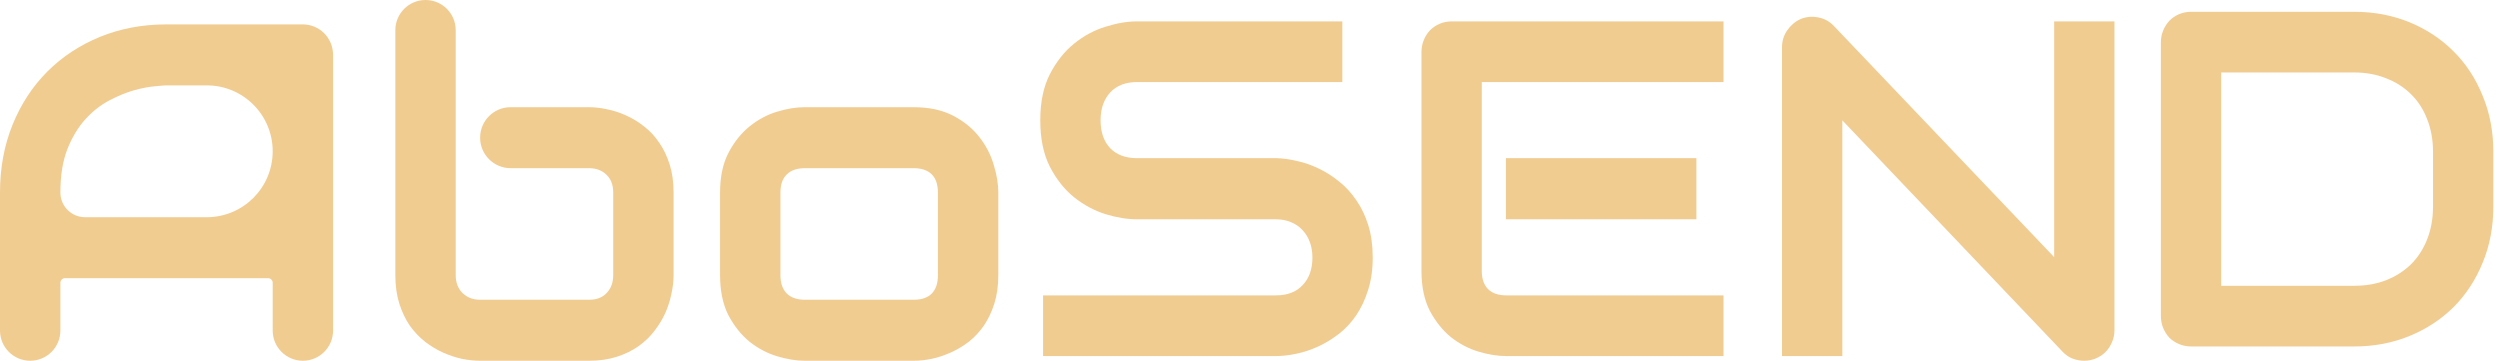
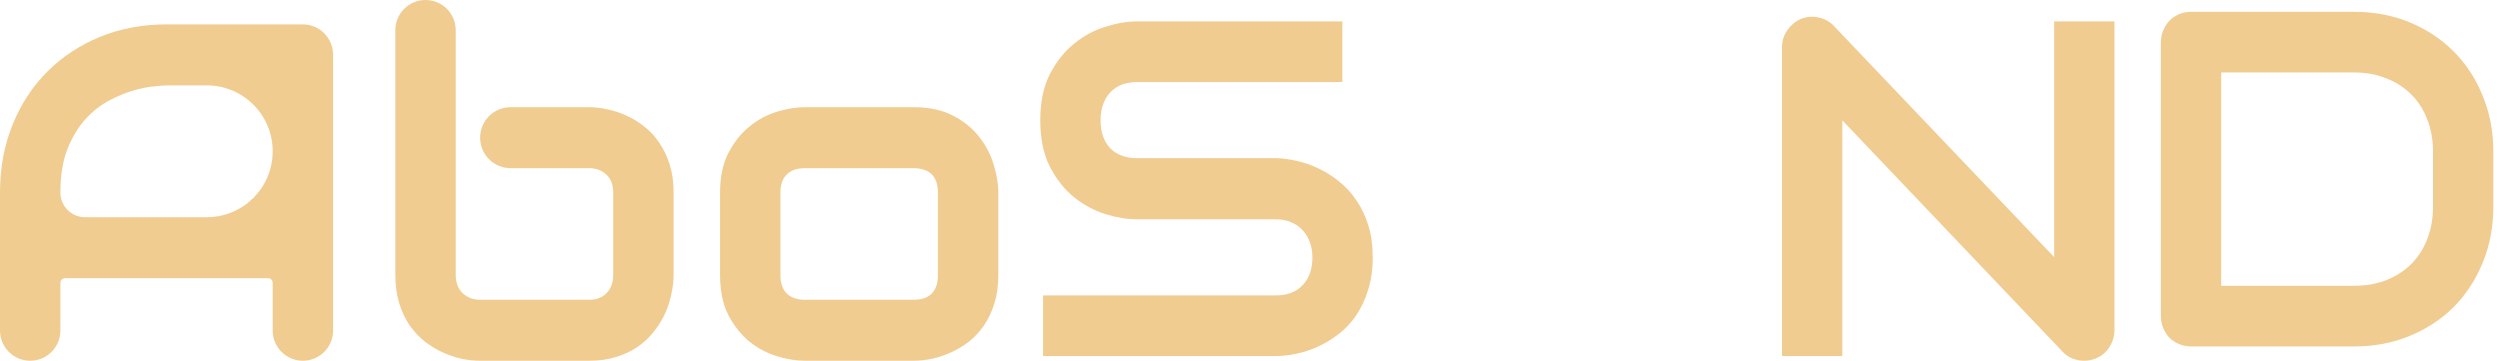
<svg xmlns="http://www.w3.org/2000/svg" width="298" height="43" viewBox="0 0 298 43" fill="none">
  <path d="M39.704 39.401C39.704 41.389 38.092 43 36.104 43V43C34.116 43 32.505 41.389 32.505 39.401V33.711C32.505 33.406 32.258 33.159 31.952 33.159H7.751C7.446 33.159 7.199 33.406 7.199 33.711V39.401C7.199 41.389 5.587 43 3.599 43V43C1.611 43 0 41.389 0 39.401V22.954C0 20.027 0.498 17.334 1.495 14.874C2.492 12.414 3.876 10.298 5.648 8.527C7.42 6.757 9.515 5.377 11.933 4.389C14.351 3.402 16.991 2.908 19.852 2.908H36.077C36.575 2.908 37.046 3.001 37.489 3.187C37.932 3.374 38.319 3.635 38.651 3.97C38.984 4.306 39.242 4.697 39.427 5.144C39.611 5.592 39.704 6.067 39.704 6.57V39.401ZM7.199 22.954C7.199 24.575 8.513 25.89 10.134 25.89H19.852H24.649C28.988 25.89 32.505 22.372 32.505 18.033V18.033C32.505 13.694 28.988 10.177 24.649 10.177H19.852C19.63 10.177 19.16 10.214 18.44 10.289C17.738 10.345 16.917 10.503 15.976 10.764C15.053 11.025 14.074 11.426 13.041 11.966C12.007 12.507 11.056 13.252 10.189 14.203C9.321 15.153 8.602 16.346 8.029 17.782C7.476 19.198 7.199 20.922 7.199 22.954V22.954Z" fill="#F1CC91" />
  <path d="M80.293 32.795C80.293 33.485 80.21 34.212 80.044 34.976C79.896 35.74 79.656 36.504 79.324 37.269C78.992 38.014 78.558 38.732 78.023 39.421C77.506 40.111 76.869 40.726 76.112 41.267C75.374 41.788 74.516 42.208 73.537 42.525C72.559 42.842 71.452 43 70.215 43H57.23C56.547 43 55.827 42.925 55.07 42.776C54.313 42.609 53.556 42.357 52.8 42.022C52.061 41.686 51.351 41.257 50.668 40.735C49.985 40.195 49.376 39.552 48.84 38.806C48.324 38.042 47.908 37.166 47.594 36.178C47.281 35.172 47.124 34.044 47.124 32.795V3.599C47.124 1.611 48.735 0 50.723 0V0C52.711 0 54.322 1.611 54.322 3.599V32.795C54.322 33.69 54.599 34.407 55.153 34.948C55.707 35.47 56.399 35.731 57.23 35.731H70.215C71.119 35.731 71.821 35.461 72.319 34.92C72.836 34.38 73.094 33.671 73.094 32.795V22.954C73.094 22.041 72.827 21.332 72.291 20.829C71.756 20.307 71.064 20.046 70.215 20.046H60.864C58.857 20.046 57.23 18.419 57.23 16.412V16.412C57.23 14.404 58.857 12.777 60.864 12.777H70.215C70.898 12.777 71.618 12.861 72.375 13.029C73.131 13.178 73.879 13.42 74.617 13.755C75.374 14.091 76.094 14.529 76.777 15.07C77.46 15.591 78.06 16.235 78.576 16.999C79.093 17.744 79.509 18.611 79.823 19.599C80.136 20.587 80.293 21.705 80.293 22.954V32.795Z" fill="#F1CC91" />
  <path d="M119 32.795C119 34.044 118.843 35.172 118.529 36.178C118.216 37.166 117.8 38.042 117.283 38.806C116.767 39.552 116.167 40.195 115.484 40.735C114.801 41.257 114.081 41.686 113.324 42.022C112.586 42.357 111.829 42.609 111.054 42.776C110.297 42.925 109.577 43 108.894 43H95.909C94.912 43 93.823 42.823 92.642 42.469C91.46 42.115 90.362 41.537 89.347 40.735C88.35 39.915 87.51 38.862 86.827 37.576C86.163 36.271 85.831 34.678 85.831 32.795V22.954C85.831 21.09 86.163 19.515 86.827 18.229C87.51 16.924 88.35 15.871 89.347 15.07C90.362 14.249 91.46 13.662 92.642 13.308C93.823 12.954 94.912 12.777 95.909 12.777H108.894C110.74 12.777 112.309 13.113 113.601 13.784C114.893 14.454 115.936 15.303 116.73 16.328C117.523 17.334 118.096 18.434 118.446 19.627C118.815 20.82 119 21.929 119 22.954V32.795ZM111.801 23.01C111.801 22.003 111.552 21.258 111.054 20.773C110.555 20.288 109.836 20.046 108.894 20.046H95.964C95.004 20.046 94.275 20.298 93.777 20.801C93.278 21.286 93.029 22.003 93.029 22.954V32.795C93.029 33.746 93.278 34.473 93.777 34.976C94.275 35.479 95.004 35.731 95.964 35.731H108.894C109.872 35.731 110.602 35.479 111.081 34.976C111.561 34.473 111.801 33.746 111.801 32.795V23.01Z" fill="#F1CC91" />
  <path d="M163.63 30.703C163.63 32.131 163.446 33.42 163.077 34.57C162.727 35.701 162.257 36.703 161.667 37.574C161.077 38.446 160.386 39.188 159.593 39.8C158.8 40.412 157.979 40.913 157.131 41.302C156.283 41.691 155.417 41.979 154.532 42.164C153.665 42.35 152.845 42.443 152.07 42.443H124.332V35.209H152.07C153.453 35.209 154.523 34.801 155.278 33.985C156.053 33.169 156.44 32.075 156.44 30.703C156.44 30.035 156.339 29.423 156.136 28.867C155.933 28.31 155.638 27.828 155.251 27.42C154.882 27.012 154.421 26.697 153.868 26.474C153.333 26.252 152.734 26.14 152.07 26.14H135.532C134.371 26.14 133.117 25.936 131.771 25.528C130.425 25.102 129.172 24.425 128.01 23.497C126.867 22.57 125.908 21.355 125.134 19.853C124.378 18.351 124 16.515 124 14.345C124 12.175 124.378 10.348 125.134 8.864C125.908 7.362 126.867 6.147 128.01 5.22C129.172 4.274 130.425 3.597 131.771 3.189C133.117 2.763 134.371 2.549 135.532 2.549H160.008V9.782H135.532C134.168 9.782 133.099 10.2 132.324 11.034C131.568 11.869 131.19 12.972 131.19 14.345C131.19 15.736 131.568 16.839 132.324 17.655C133.099 18.453 134.168 18.852 135.532 18.852H152.126C152.9 18.87 153.721 18.981 154.587 19.185C155.454 19.371 156.311 19.668 157.159 20.076C158.026 20.484 158.846 21.003 159.62 21.634C160.395 22.246 161.077 22.987 161.667 23.859C162.275 24.731 162.755 25.732 163.105 26.864C163.455 27.995 163.63 29.275 163.63 30.703Z" fill="#F1CC91" />
-   <path d="M202.21 26.14H179.505V18.852H202.21V26.14ZM205.446 42.443H179.505C178.509 42.443 177.421 42.266 176.241 41.914C175.061 41.562 173.964 40.987 172.95 40.189C171.955 39.373 171.116 38.325 170.434 37.046C169.77 35.747 169.438 34.162 169.438 32.288V6.194C169.438 5.693 169.53 5.22 169.715 4.775C169.899 4.33 170.148 3.94 170.461 3.606C170.793 3.273 171.18 3.013 171.623 2.828C172.065 2.642 172.545 2.549 173.061 2.549H205.446V9.782H176.629V32.288C176.629 33.234 176.877 33.958 177.375 34.458C177.873 34.959 178.601 35.209 179.56 35.209H205.446V42.443Z" fill="#F1CC91" />
  <path d="M252.045 39.355C252.045 39.874 251.944 40.356 251.741 40.801C251.557 41.246 251.299 41.636 250.967 41.97C250.653 42.285 250.275 42.535 249.833 42.721C249.39 42.906 248.92 42.999 248.422 42.999C247.98 42.999 247.528 42.916 247.067 42.749C246.625 42.582 246.228 42.313 245.878 41.942L219.605 14.345V42.443H212.415V5.637C212.415 4.895 212.618 4.228 213.023 3.634C213.447 3.022 213.982 2.568 214.627 2.271C215.309 1.993 216.01 1.928 216.729 2.076C217.448 2.206 218.066 2.54 218.582 3.078L244.855 30.647V2.549H252.045V39.355Z" fill="#F1CC91" />
  <path d="M297.207 24.607C297.207 27.036 296.783 29.271 295.935 31.311C295.105 33.351 293.953 35.113 292.478 36.597C291.003 38.062 289.251 39.212 287.223 40.047C285.195 40.881 282.992 41.298 280.613 41.298H261.199C260.683 41.298 260.204 41.206 259.761 41.02C259.319 40.835 258.931 40.584 258.6 40.269C258.286 39.935 258.037 39.546 257.853 39.101C257.669 38.656 257.576 38.173 257.576 37.654V5.05C257.576 4.549 257.669 4.076 257.853 3.631C258.037 3.186 258.286 2.796 258.6 2.462C258.931 2.129 259.319 1.869 259.761 1.683C260.204 1.498 260.683 1.405 261.199 1.405H280.613C282.992 1.405 285.195 1.823 287.223 2.657C289.251 3.492 291.003 4.651 292.478 6.135C293.953 7.6 295.105 9.362 295.935 11.42C296.783 13.46 297.207 15.686 297.207 18.097V24.607ZM290.016 18.097C290.016 16.688 289.786 15.399 289.325 14.23C288.882 13.062 288.246 12.069 287.417 11.253C286.587 10.419 285.591 9.779 284.43 9.334C283.287 8.87 282.015 8.638 280.613 8.638H264.767V34.065H280.613C282.015 34.065 283.287 33.843 284.43 33.398C285.591 32.934 286.587 32.294 287.417 31.478C288.246 30.644 288.882 29.651 289.325 28.502C289.786 27.333 290.016 26.035 290.016 24.607V18.097Z" fill="#F1CC91" />
</svg>